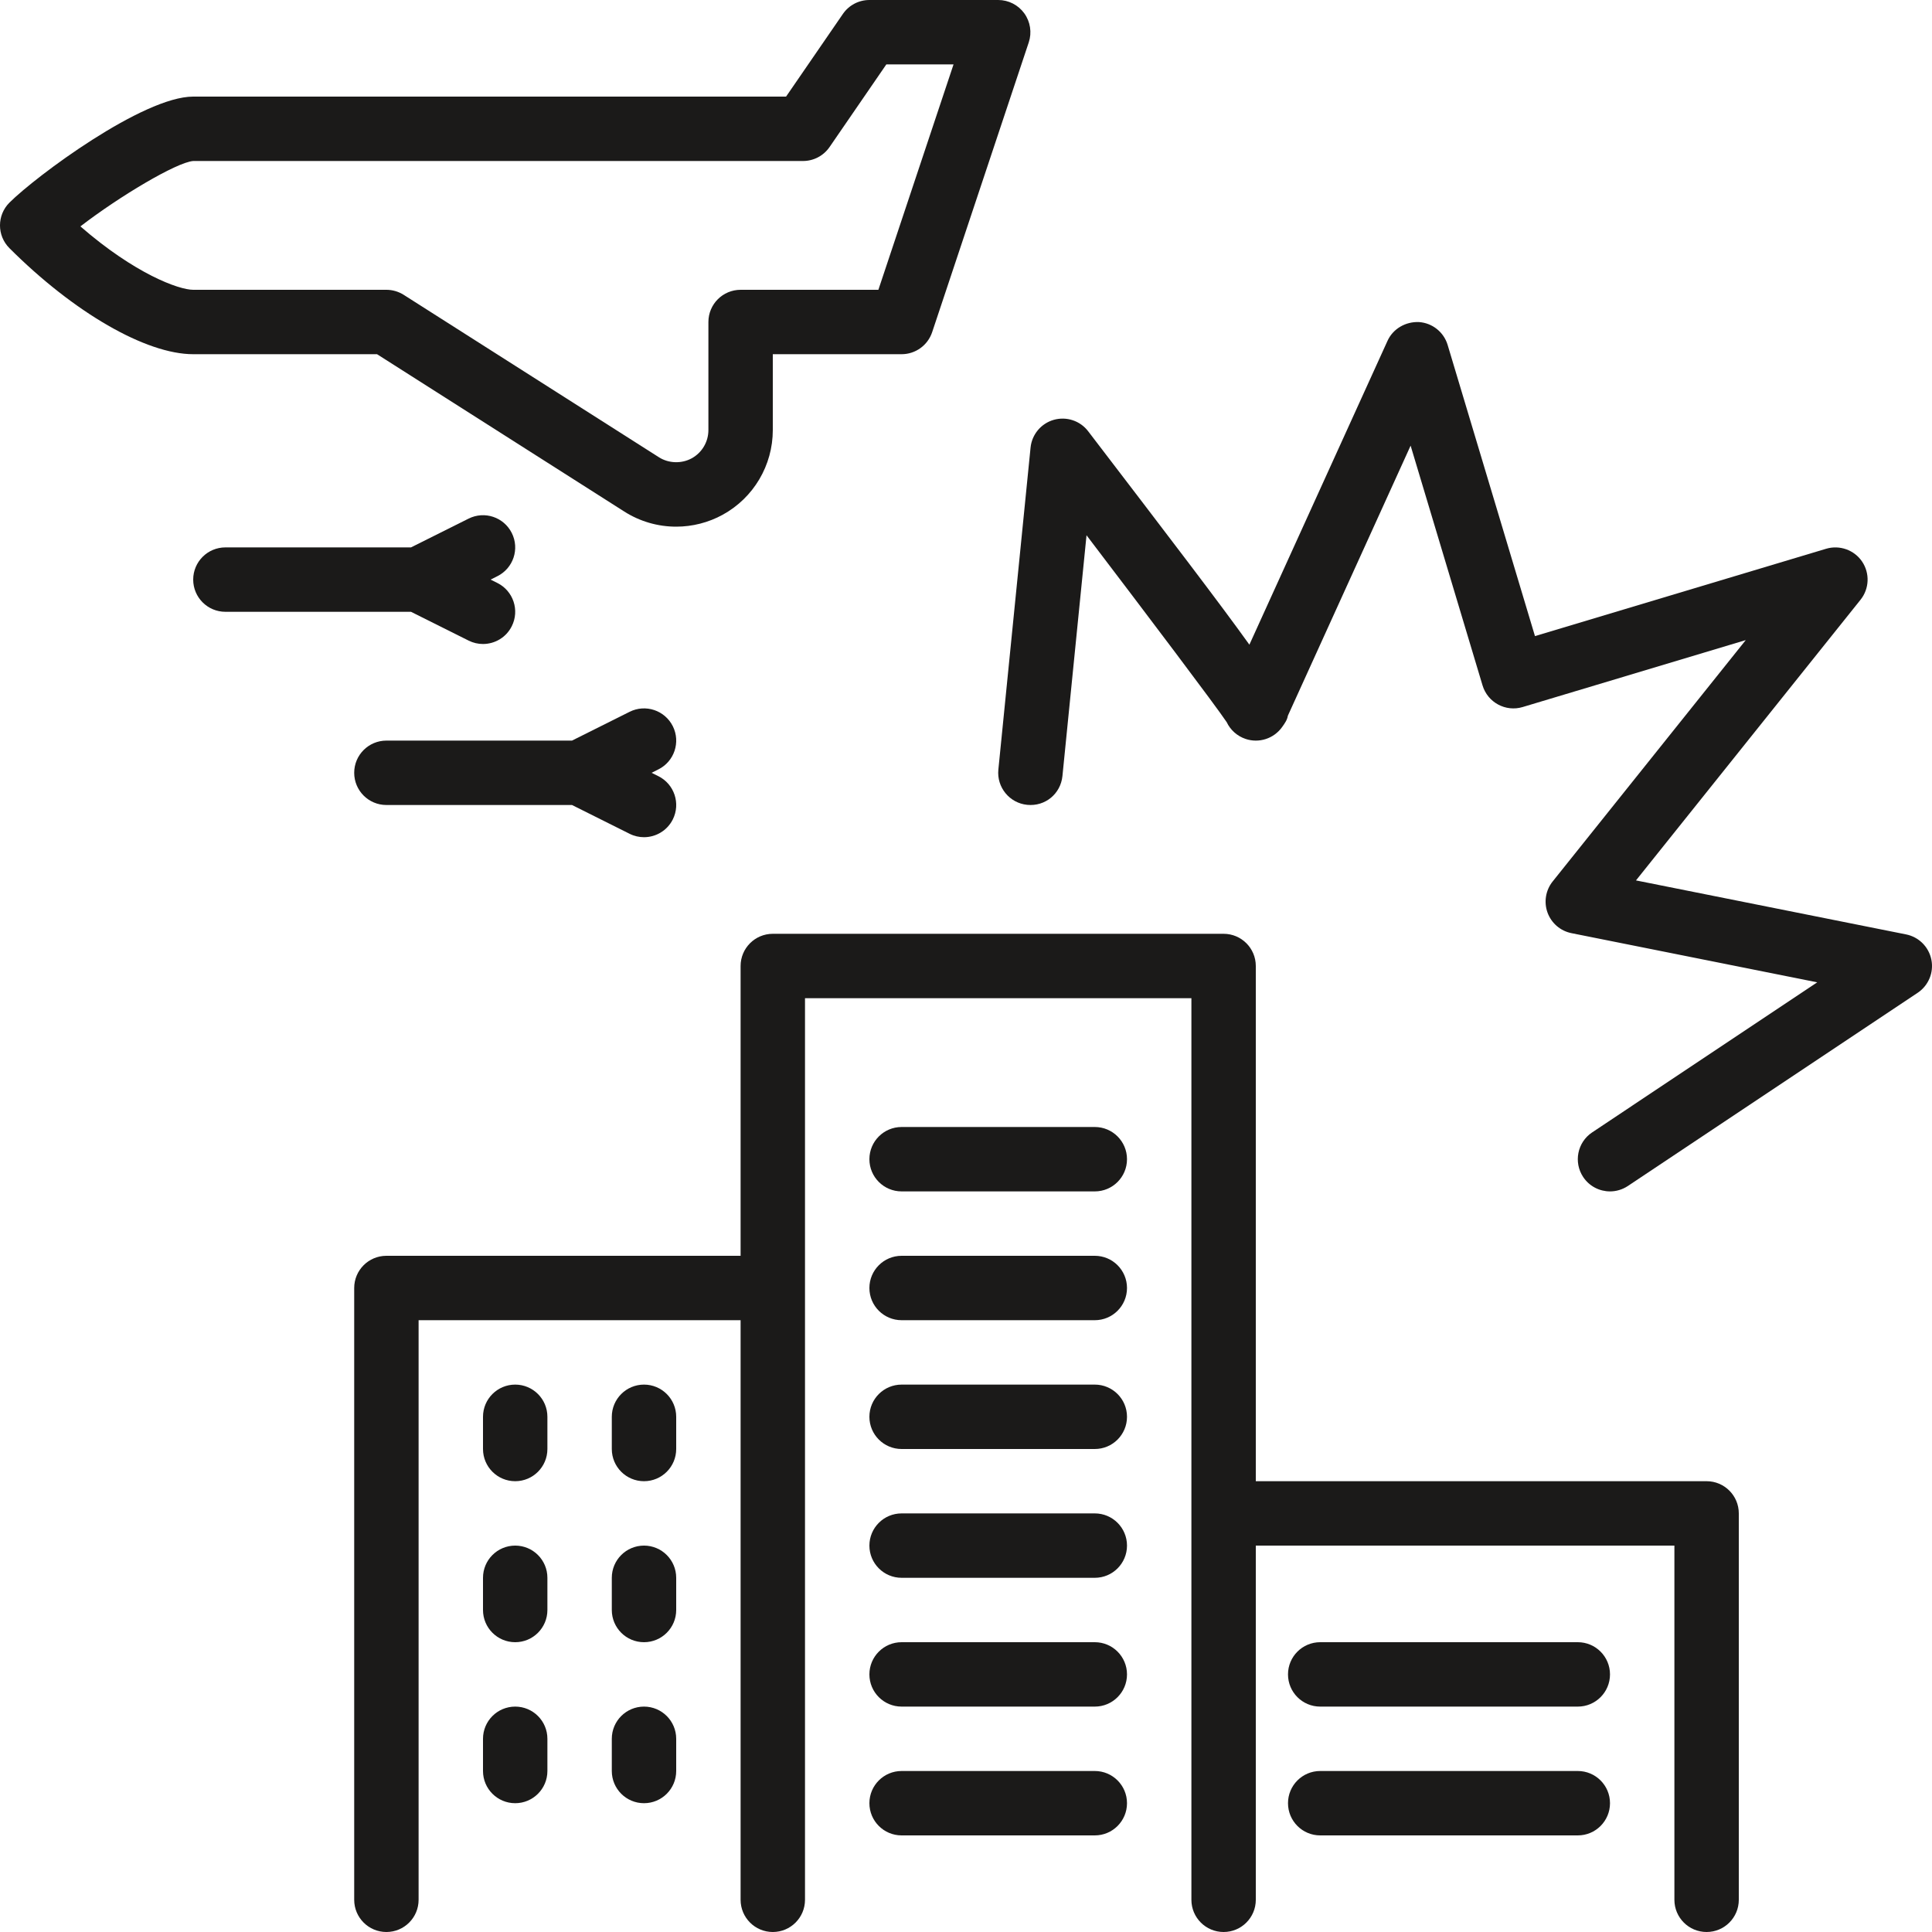
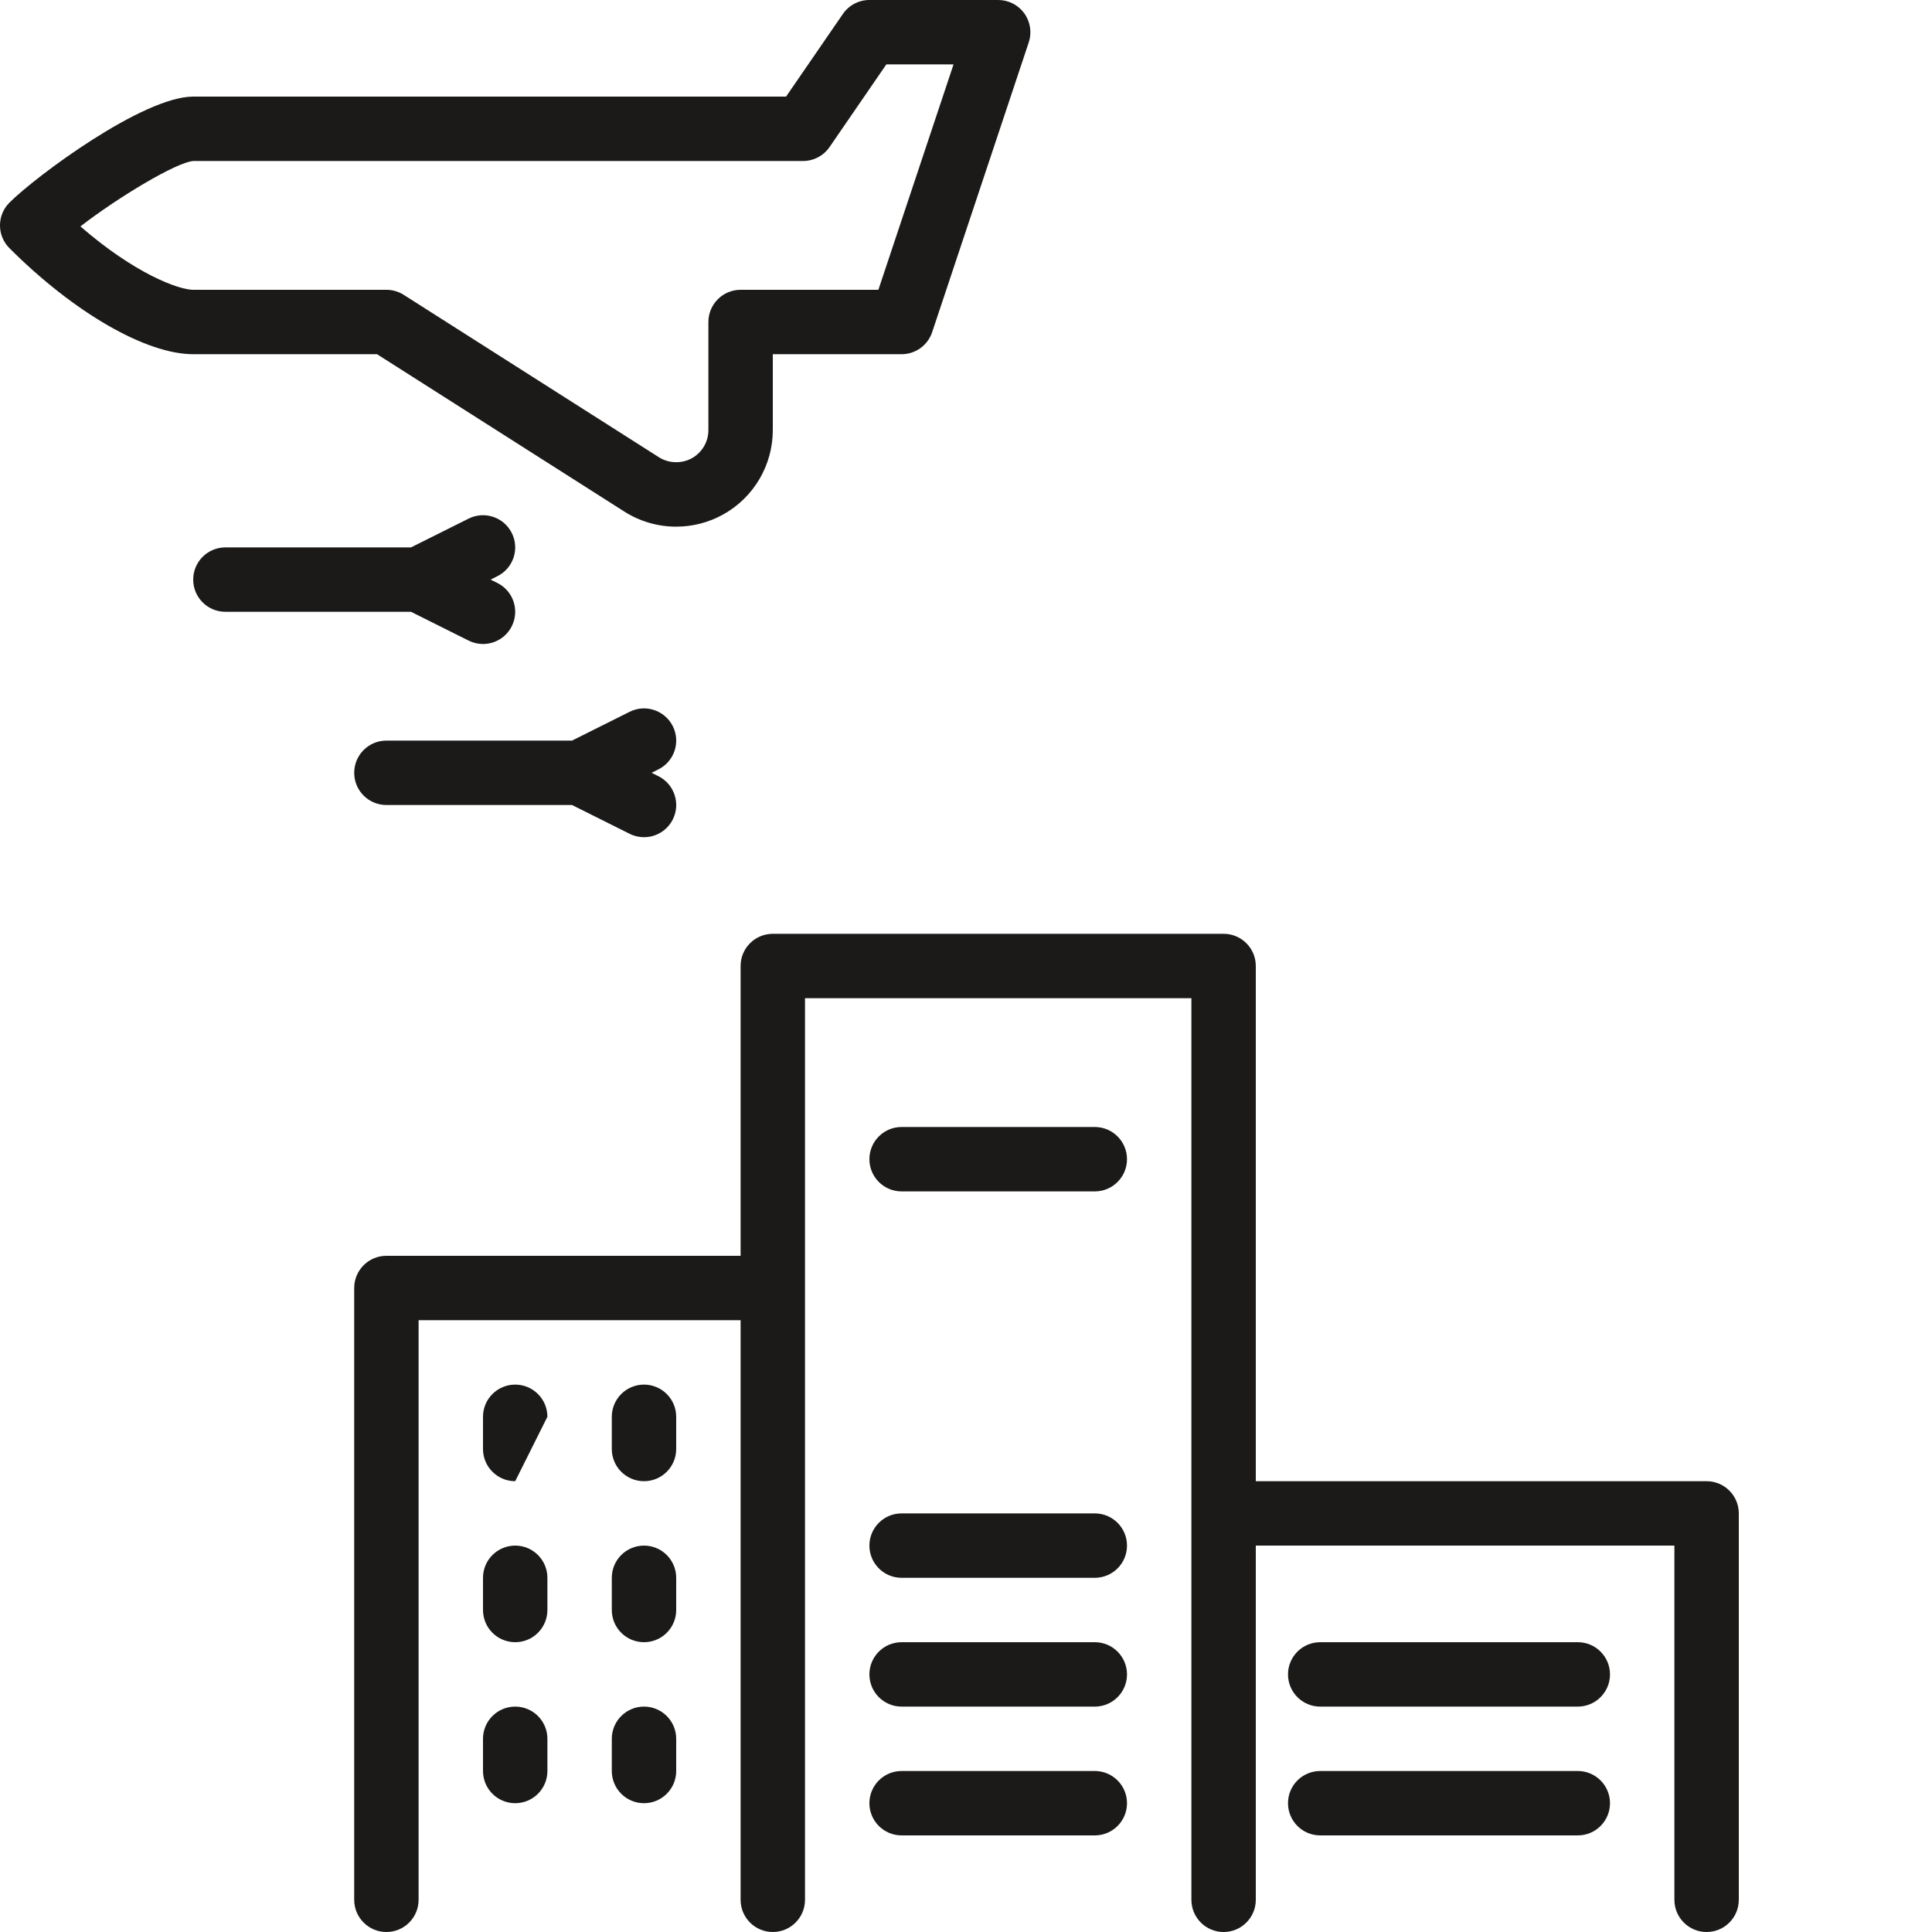
<svg xmlns="http://www.w3.org/2000/svg" height="60px" version="1.1" viewBox="0 0 60 60" width="60px">
  <title />
  <desc />
  <defs />
  <g fill="none" fill-rule="evenodd" id="Page-1" stroke="none" stroke-width="1">
    <g fill="#1B1A19" id="Group">
      <path d="M11.709,11 L19.39,15.888 C19.872,16.194 20.429,16.356 21,16.356 C21.503,16.356 22.002,16.229 22.444,15.986 C23.404,15.459 24,14.451 24,13.356 L24,11 L28,11 C28.431,11 28.812,10.725 28.949,10.316 L31.949,1.316 C32.05,1.012 31.999,0.676 31.811,0.415 C31.623,0.154 31.321,0 31,0 L27,0 C26.67,0 26.362,0.162 26.176,0.434 L24.412,3 L6,3 C4.442,3 1.113,5.474 0.293,6.293 C-0.098,6.684 -0.098,7.316 0.293,7.707 C2.293,9.707 4.533,11 6,11 L11.709,11 L11.709,11 Z M6,5 L24.938,5 C25.268,5 25.576,4.838 25.763,4.566 L27.526,2 L29.613,2 L27.279,9 L23,9 C22.448,9 22,9.447 22,10 L22,13.356 C22,13.722 21.801,14.058 21.482,14.233 C21.168,14.405 20.766,14.394 20.463,14.2 L12.537,9.156 C12.376,9.055 12.19,9 12,9 L6,9 C5.551,9 4.187,8.501 2.497,7.031 C3.702,6.102 5.481,5.041 6,5 L6,5 Z" id="Fill-184" />
      <path d="M53,46 L39,46 L39,30 C39,29.447 38.552,29 38,29 L24,29 C23.448,29 23,29.447 23,30 L23,39 L12,39 C11.448,39 11,39.447 11,40 L11,59 C11,59.553 11.448,60 12,60 C12.552,60 13,59.553 13,59 L13,41 L23,41 L23,59 C23,59.553 23.448,60 24,60 C24.552,60 25,59.553 25,59 L25,31 L37,31 L37,59 C37,59.553 37.448,60 38,60 C38.552,60 39,59.553 39,59 L39,48 L52,48 L52,59 C52,59.553 52.448,60 53,60 C53.552,60 54,59.553 54,59 L54,47 C54,46.447 53.552,46 53,46" id="Fill-185" />
      <path d="M20.895,22.553 C20.647,22.059 20.048,21.858 19.553,22.106 L17.764,23 L12,23 C11.448,23 11,23.447 11,24 C11,24.553 11.448,25 12,25 L17.764,25 L19.553,25.894 C19.696,25.966 19.849,26 19.999,26 C20.366,26 20.719,25.798 20.895,25.447 C21.142,24.953 20.941,24.352 20.447,24.105 L20.236,24 L20.447,23.894 C20.941,23.648 21.142,23.047 20.895,22.553" id="Fill-186" />
      <path d="M14.553,19.894 C14.696,19.966 14.849,20 14.999,20 C15.366,20 15.719,19.798 15.894,19.447 C16.142,18.953 15.941,18.352 15.447,18.105 L15.236,18 L15.447,17.894 C15.941,17.648 16.142,17.047 15.894,16.553 C15.647,16.059 15.047,15.859 14.553,16.106 L12.764,17 L7,17 C6.448,17 6,17.447 6,18 C6,18.553 6.448,19 7,19 L12.764,19 L14.553,19.894" id="Fill-187" />
-       <path d="M59.981,29.806 C59.902,29.409 59.593,29.099 59.196,29.019 L50.807,27.342 L57.781,18.625 C58.054,18.283 58.074,17.804 57.829,17.44 C57.585,17.079 57.131,16.918 56.713,17.042 L47.67,19.755 L44.958,10.713 C44.838,10.313 44.483,10.03 44.067,10.002 C43.657,9.984 43.262,10.206 43.09,10.586 L38.801,20.021 C37.887,18.746 36.338,16.72 33.794,13.393 C33.545,13.066 33.121,12.927 32.727,13.038 C32.332,13.15 32.046,13.492 32.005,13.9 L31.005,23.9 C30.95,24.45 31.351,24.94 31.9,24.995 C32.463,25.051 32.94,24.649 32.995,24.1 L33.743,16.623 C35.641,19.118 37.748,21.907 38.096,22.427 C38.212,22.673 38.424,22.861 38.683,22.948 C39.101,23.089 39.56,22.938 39.816,22.581 C39.903,22.459 39.975,22.358 39.996,22.227 L43.808,13.84 L46.042,21.287 C46.202,21.817 46.76,22.116 47.287,21.958 L54.216,19.879 L48.219,27.375 C48.001,27.647 47.941,28.015 48.06,28.342 C48.18,28.67 48.461,28.912 48.804,28.98 L56.436,30.507 L49.445,35.168 C48.986,35.475 48.862,36.095 49.168,36.555 C49.361,36.844 49.678,37 50.001,37 C50.191,37 50.384,36.945 50.555,36.832 L59.555,30.832 C59.891,30.607 60.06,30.203 59.981,29.806" id="Fill-188" />
      <path d="M34,35 L28,35 C27.448,35 27,35.447 27,36 C27,36.553 27.448,37 28,37 L34,37 C34.552,37 35,36.553 35,36 C35,35.447 34.552,35 34,35" id="Fill-189" />
-       <path d="M34,39 L28,39 C27.448,39 27,39.447 27,40 C27,40.553 27.448,41 28,41 L34,41 C34.552,41 35,40.553 35,40 C35,39.447 34.552,39 34,39" id="Fill-190" />
-       <path d="M34,43 L28,43 C27.448,43 27,43.447 27,44 C27,44.553 27.448,45 28,45 L34,45 C34.552,45 35,44.553 35,44 C35,43.447 34.552,43 34,43" id="Fill-191" />
      <path d="M34,47 L28,47 C27.448,47 27,47.447 27,48 C27,48.553 27.448,49 28,49 L34,49 C34.552,49 35,48.553 35,48 C35,47.447 34.552,47 34,47" id="Fill-192" />
      <path d="M34,51 L28,51 C27.448,51 27,51.447 27,52 C27,52.553 27.448,53 28,53 L34,53 C34.552,53 35,52.553 35,52 C35,51.447 34.552,51 34,51" id="Fill-193" />
-       <path d="M16,43 C15.448,43 15,43.447 15,44 L15,45 C15,45.553 15.448,46 16,46 C16.552,46 17,45.553 17,45 L17,44 C17,43.447 16.552,43 16,43" id="Fill-194" />
+       <path d="M16,43 C15.448,43 15,43.447 15,44 L15,45 C15,45.553 15.448,46 16,46 L17,44 C17,43.447 16.552,43 16,43" id="Fill-194" />
      <path d="M20,43 C19.448,43 19,43.447 19,44 L19,45 C19,45.553 19.448,46 20,46 C20.552,46 21,45.553 21,45 L21,44 C21,43.447 20.552,43 20,43" id="Fill-195" />
      <path d="M16,48 C15.448,48 15,48.447 15,49 L15,50 C15,50.553 15.448,51 16,51 C16.552,51 17,50.553 17,50 L17,49 C17,48.447 16.552,48 16,48" id="Fill-196" />
      <path d="M20,48 C19.448,48 19,48.447 19,49 L19,50 C19,50.553 19.448,51 20,51 C20.552,51 21,50.553 21,50 L21,49 C21,48.447 20.552,48 20,48" id="Fill-197" />
      <path d="M16,53 C15.448,53 15,53.447 15,54 L15,55 C15,55.553 15.448,56 16,56 C16.552,56 17,55.553 17,55 L17,54 C17,53.447 16.552,53 16,53" id="Fill-198" />
      <path d="M20,53 C19.448,53 19,53.447 19,54 L19,55 C19,55.553 19.448,56 20,56 C20.552,56 21,55.553 21,55 L21,54 C21,53.447 20.552,53 20,53" id="Fill-199" />
      <path d="M34,55 L28,55 C27.448,55 27,55.447 27,56 C27,56.553 27.448,57 28,57 L34,57 C34.552,57 35,56.553 35,56 C35,55.447 34.552,55 34,55" id="Fill-200" />
      <path d="M49,51 L41,51 C40.448,51 40,51.447 40,52 C40,52.553 40.448,53 41,53 L49,53 C49.552,53 50,52.553 50,52 C50,51.447 49.552,51 49,51" id="Fill-201" />
      <path d="M49,55 L41,55 C40.448,55 40,55.447 40,56 C40,56.553 40.448,57 41,57 L49,57 C49.552,57 50,56.553 50,56 C50,55.447 49.552,55 49,55" id="Fill-202" />
    </g>
  </g>
</svg>